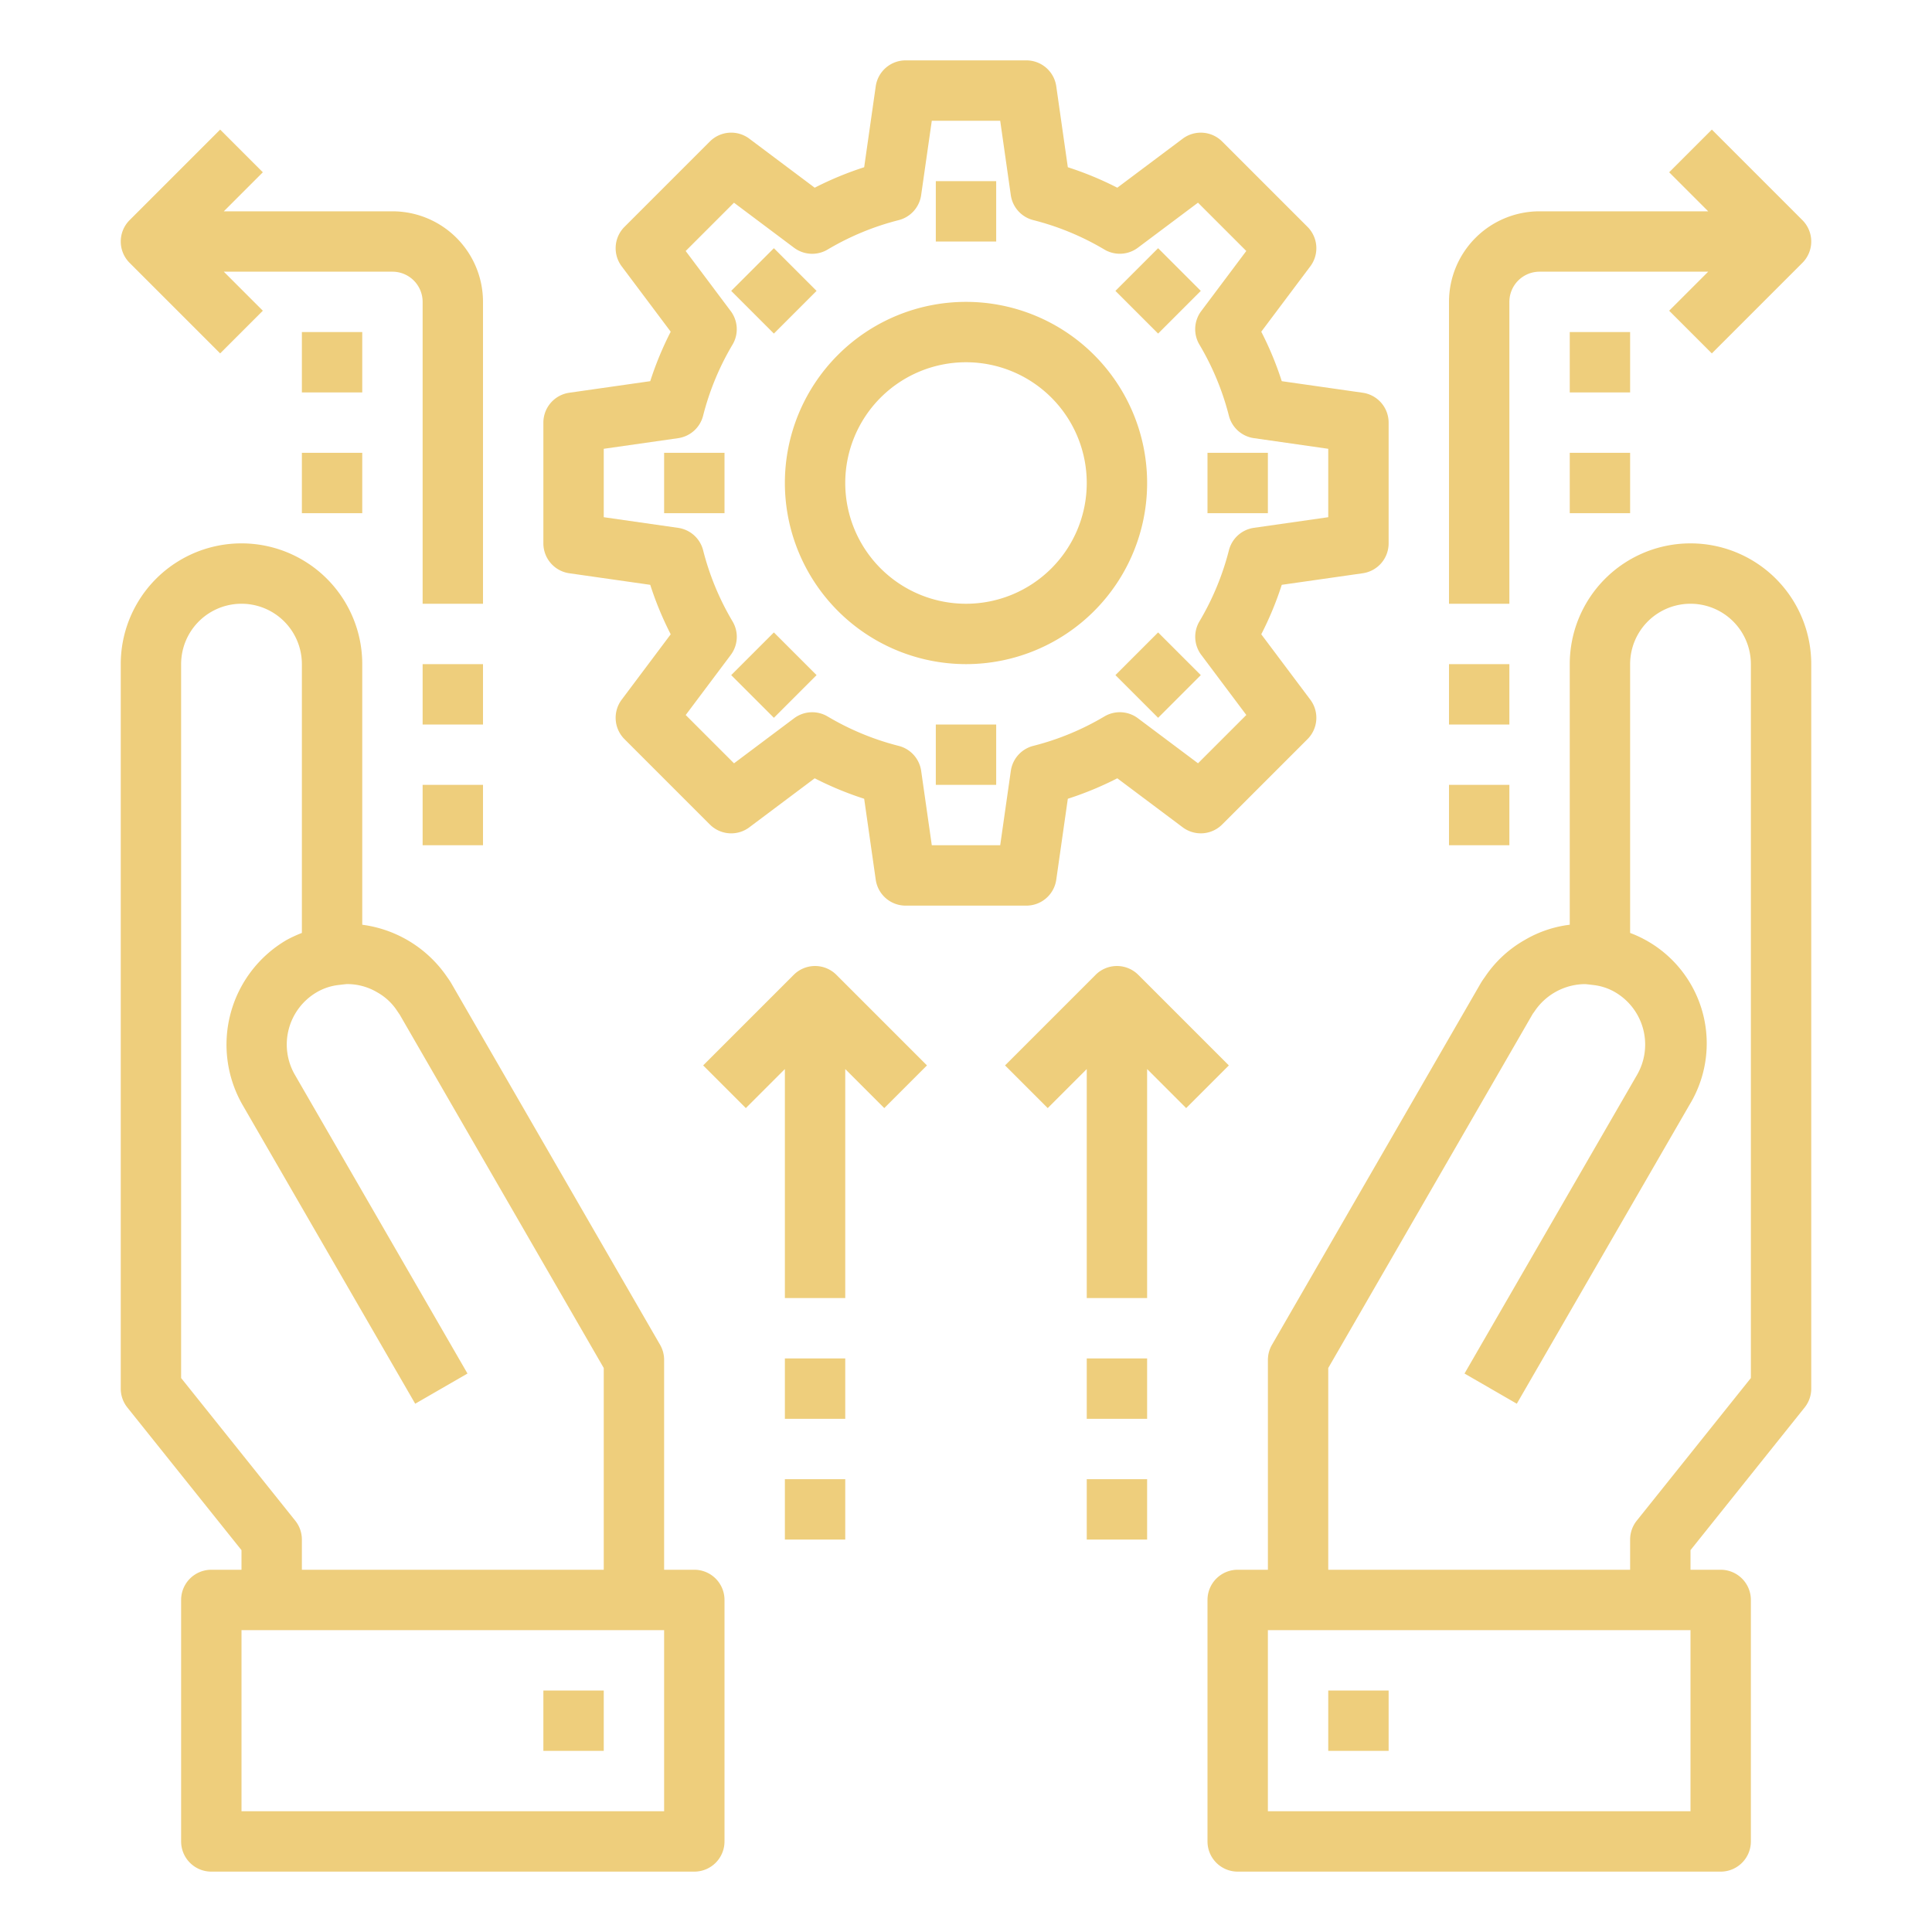
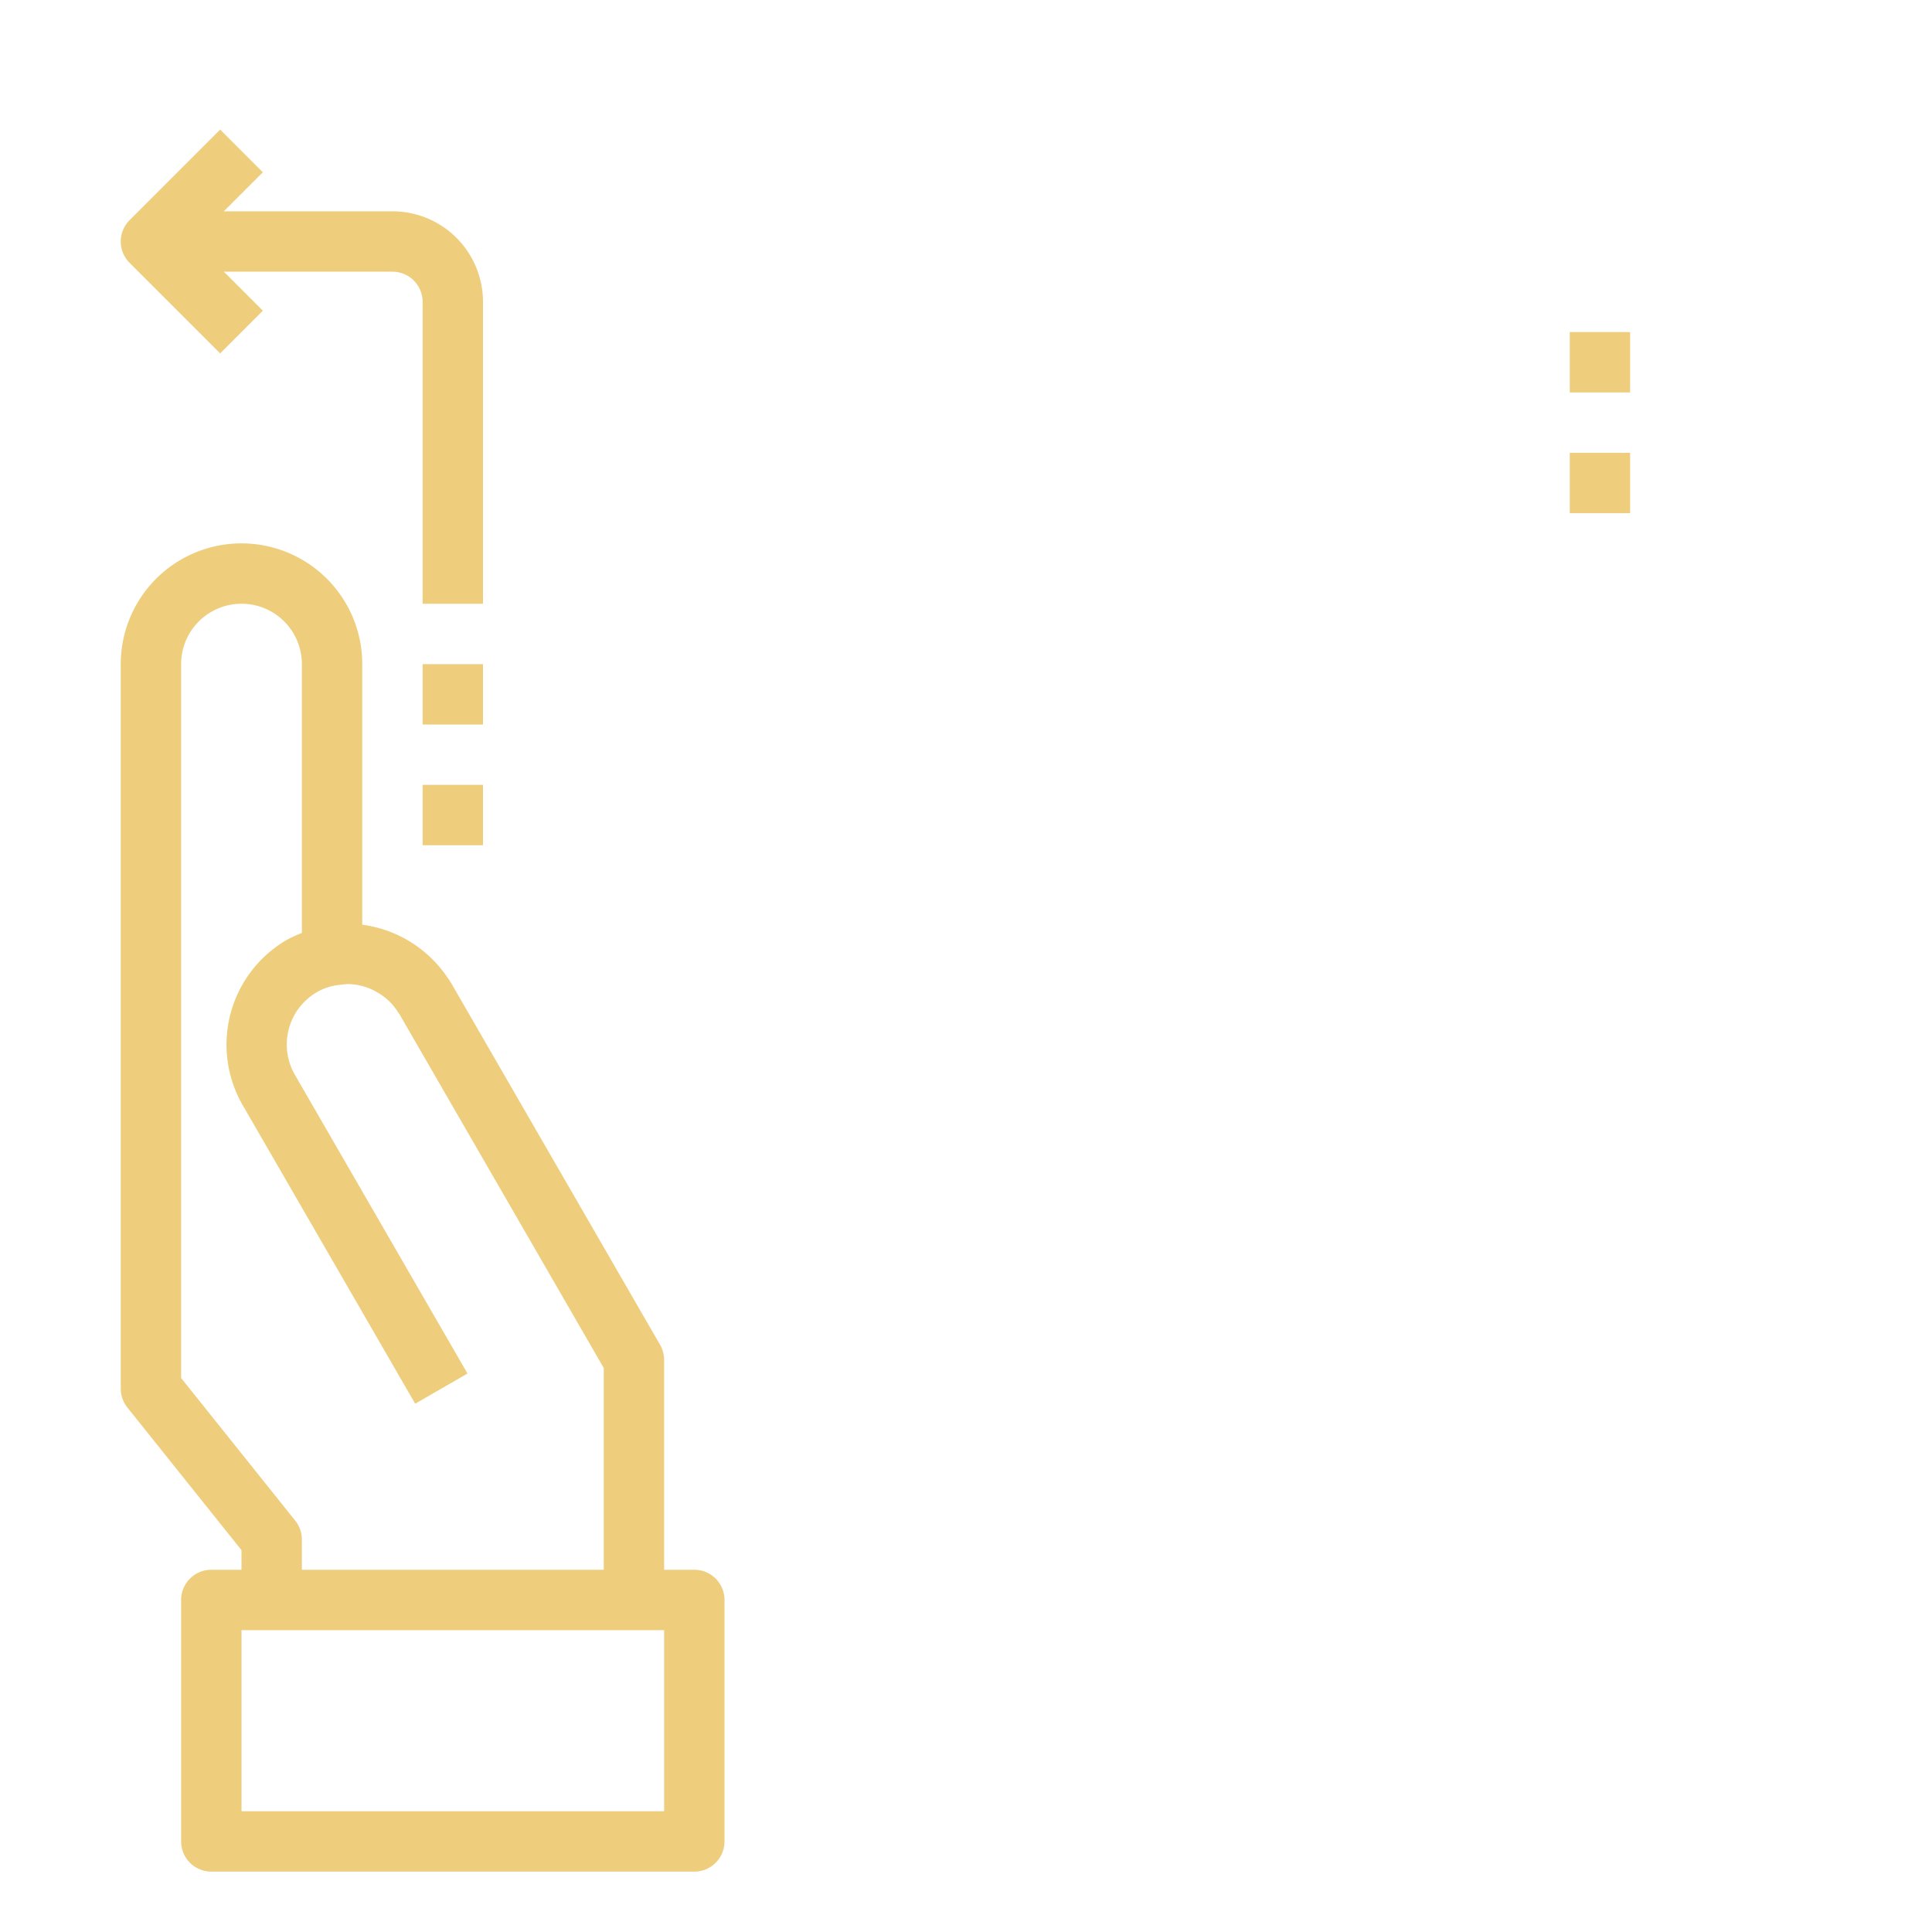
<svg xmlns="http://www.w3.org/2000/svg" viewBox="0 0 64 64">
  <path fill="#eece7c" d="M23 52h-1v-6.95a1 1 0 0 0-.133-.5l-6.912-11.968a2.279 2.279 0 0 0-.14-.212A4.036 4.036 0 0 0 12 30.633V22a4 4 0 0 0-8 0v24a1 1 0 0 0 .219.625L8 51.351V52H7a1 1 0 0 0-1 1v8a1 1 0 0 0 1 1h16a1 1 0 0 0 1-1v-8a1 1 0 0 0-1-1zM9.781 50.375 6 45.649V22a2 2 0 0 1 4 0v8.905a4.317 4.317 0 0 0-.5.23A4.014 4.014 0 0 0 8.034 36.6l5.72 9.9 1.732-1-5.72-9.9a2.007 2.007 0 0 1 .725-2.73 1.856 1.856 0 0 1 .651-.231c.034-.005.314-.04.358-.04a1.95 1.95 0 0 1 1.008.28 1.886 1.886 0 0 1 .653.615c.019.028.052.079.073.105L20 45.317V52H10v-1a1 1 0 0 0-.219-.625zM22 60H8v-6h14z" class="color000000 svgShape" />
-   <path fill="#eece7c" d="M18 56h2v2h-2zm38-38a4 4 0 0 0-4 4v8.633a3.852 3.852 0 0 0-1.492.506 3.893 3.893 0 0 0-1.322 1.23 2.354 2.354 0 0 0-.152.231l-6.9 11.951a1 1 0 0 0-.133.5V52H41a1 1 0 0 0-1 1v8a1 1 0 0 0 1 1h16a1 1 0 0 0 1-1v-8a1 1 0 0 0-1-1h-1v-.649l3.781-4.726A1 1 0 0 0 60 46V22a4 4 0 0 0-4-4zm0 42H42v-6h14zm2-14.351-3.781 4.726A1 1 0 0 0 54 51v1H44v-6.683l6.779-11.74c.022-.027.041-.054.06-.082A2.031 2.031 0 0 1 52.5 32.6c.044 0 .324.035.357.04a1.837 1.837 0 0 1 .641.225 2.009 2.009 0 0 1 .735 2.735l-5.719 9.9 1.732 1 5.72-9.9A3.908 3.908 0 0 0 54 30.905V22a2 2 0 0 1 4 0z" class="color000000 svgShape" />
-   <path fill="#eece7c" d="M44 56h2v2h-2zM18.858 18.99l2.682.383a10.96 10.96 0 0 0 .678 1.639l-1.624 2.166a1 1 0 0 0 .093 1.307l2.828 2.828a1 1 0 0 0 1.307.093l2.166-1.624a10.96 10.96 0 0 0 1.639.678l.383 2.682A1 1 0 0 0 30 30h4a1 1 0 0 0 .99-.858l.383-2.682a10.9 10.9 0 0 0 1.639-.678l2.167 1.624a1 1 0 0 0 1.306-.093l2.828-2.828a1 1 0 0 0 .093-1.307l-1.625-2.166a10.86 10.86 0 0 0 .679-1.639l2.682-.383A1 1 0 0 0 46 18v-4a1 1 0 0 0-.858-.99l-2.682-.383a10.86 10.86 0 0 0-.679-1.639l1.625-2.166a1 1 0 0 0-.093-1.307l-2.828-2.828a1 1 0 0 0-1.306-.093l-2.167 1.624a10.9 10.9 0 0 0-1.639-.678l-.383-2.682A1 1 0 0 0 34 2h-4a1 1 0 0 0-.99.858l-.383 2.682a10.96 10.96 0 0 0-1.639.678l-2.166-1.624a1 1 0 0 0-1.307.093l-2.828 2.828a1 1 0 0 0-.093 1.307l1.624 2.166a10.96 10.96 0 0 0-.678 1.639l-2.682.383A1 1 0 0 0 18 14v4a1 1 0 0 0 .858.99zM20 14.867l2.463-.352a1 1 0 0 0 .828-.743 8.892 8.892 0 0 1 .975-2.356 1 1 0 0 0-.06-1.111l-1.492-1.99 1.6-1.6 1.99 1.492a1 1 0 0 0 1.111.06 8.892 8.892 0 0 1 2.356-.975 1 1 0 0 0 .743-.828L30.867 4h2.266l.351 2.463a1 1 0 0 0 .744.828 8.859 8.859 0 0 1 2.356.975 1 1 0 0 0 1.11-.06l1.991-1.492 1.6 1.6-1.492 1.99a1 1 0 0 0-.061 1.111 8.923 8.923 0 0 1 .977 2.357 1 1 0 0 0 .827.742l2.464.353v2.266l-2.463.352a1 1 0 0 0-.827.742 8.923 8.923 0 0 1-.977 2.357 1 1 0 0 0 .061 1.111l1.492 1.99-1.6 1.6-1.991-1.492a1 1 0 0 0-1.11-.06 8.859 8.859 0 0 1-2.356.975 1 1 0 0 0-.744.828L33.133 28h-2.266l-.352-2.463a1 1 0 0 0-.743-.828 8.892 8.892 0 0 1-2.356-.975 1 1 0 0 0-1.111.06l-1.99 1.492-1.6-1.6 1.492-1.99a1 1 0 0 0 .06-1.111 8.892 8.892 0 0 1-.975-2.356 1 1 0 0 0-.828-.743L20 17.133z" class="color000000 svgShape" />
-   <path fill="#eece7c" d="M32 22a6 6 0 1 0-6-6 6.006 6.006 0 0 0 6 6zm0-10a4 4 0 1 1-4 4 4 4 0 0 1 4-4zm-1-6h2v2h-2zm-6.778 3.636 1.414-1.414 1.414 1.414-1.414 1.414zM22 15h2v2h-2zm2.222 7.364 1.414-1.414 1.414 1.414-1.414 1.414zM31 24h2v2h-2zm5.95-1.636 1.414-1.414 1.414 1.414-1.414 1.414zM40 15h2v2h-2zm-3.05-5.364 1.414-1.414 1.414 1.414-1.414 1.414zM50 10a1 1 0 0 1 1-1h5.586l-1.293 1.293 1.414 1.414 3-3a1 1 0 0 0 0-1.414l-3-3-1.414 1.414L56.586 7H51a3 3 0 0 0-3 3v10h2zm-2 12h2v2h-2zm0 4h2v2h-2z" class="color000000 svgShape" />
  <path fill="#eece7c" d="M52 11h2v2h-2zm0 4h2v2h-2zM7.293 11.707l1.414-1.414L7.414 9H13a1 1 0 0 1 1 1v10h2V10a3 3 0 0 0-3-3H7.414l1.293-1.293-1.414-1.414-3 3a1 1 0 0 0 0 1.414zM14 22h2v2h-2zm0 4h2v2h-2z" class="color000000 svgShape" />
-   <path fill="#eece7c" d="M10 11h2v2h-2zm0 4h2v2h-2zm16.293 17.293-3 3 1.414 1.414L26 35.414V43h2v-7.586l1.293 1.293 1.414-1.414-3-3a1 1 0 0 0-1.414 0zM26 45h2v2h-2zm0 4h2v2h-2zm14.707-13.707-3-3a1 1 0 0 0-1.414 0l-3 3 1.414 1.414L36 35.414V43h2v-7.586l1.293 1.293zM36 45h2v2h-2zm0 4h2v2h-2z" class="color000000 svgShape" />
</svg>